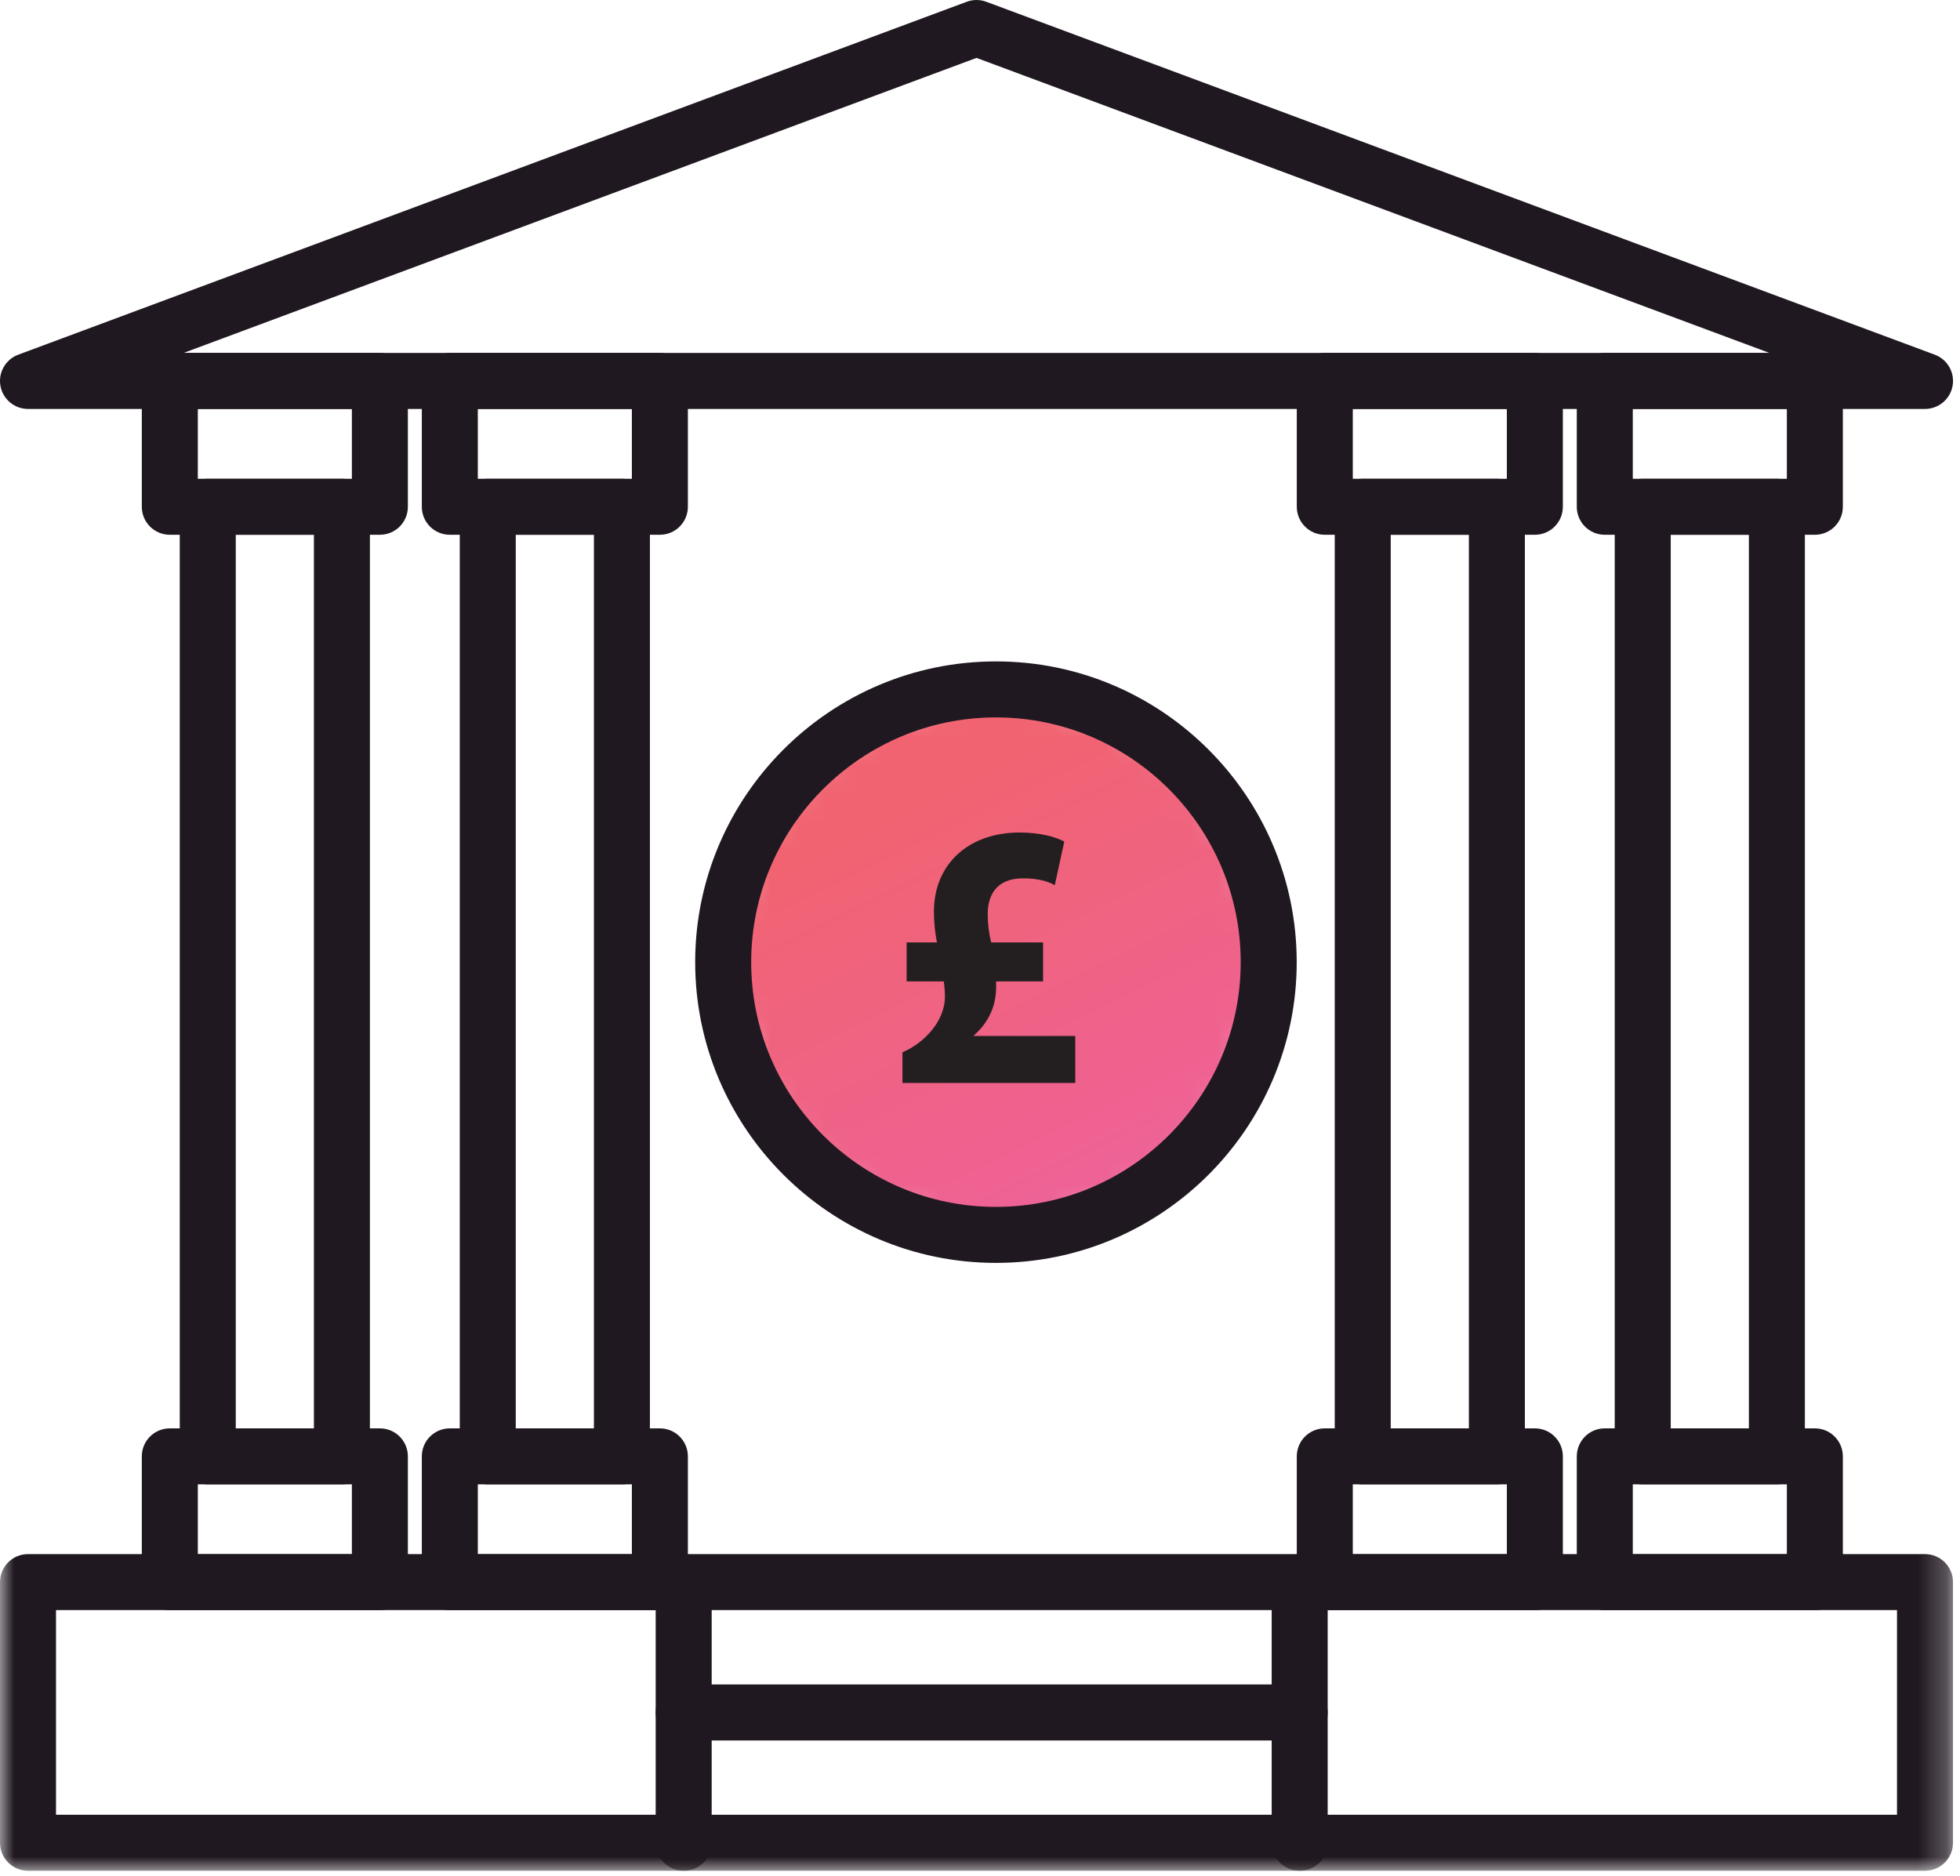
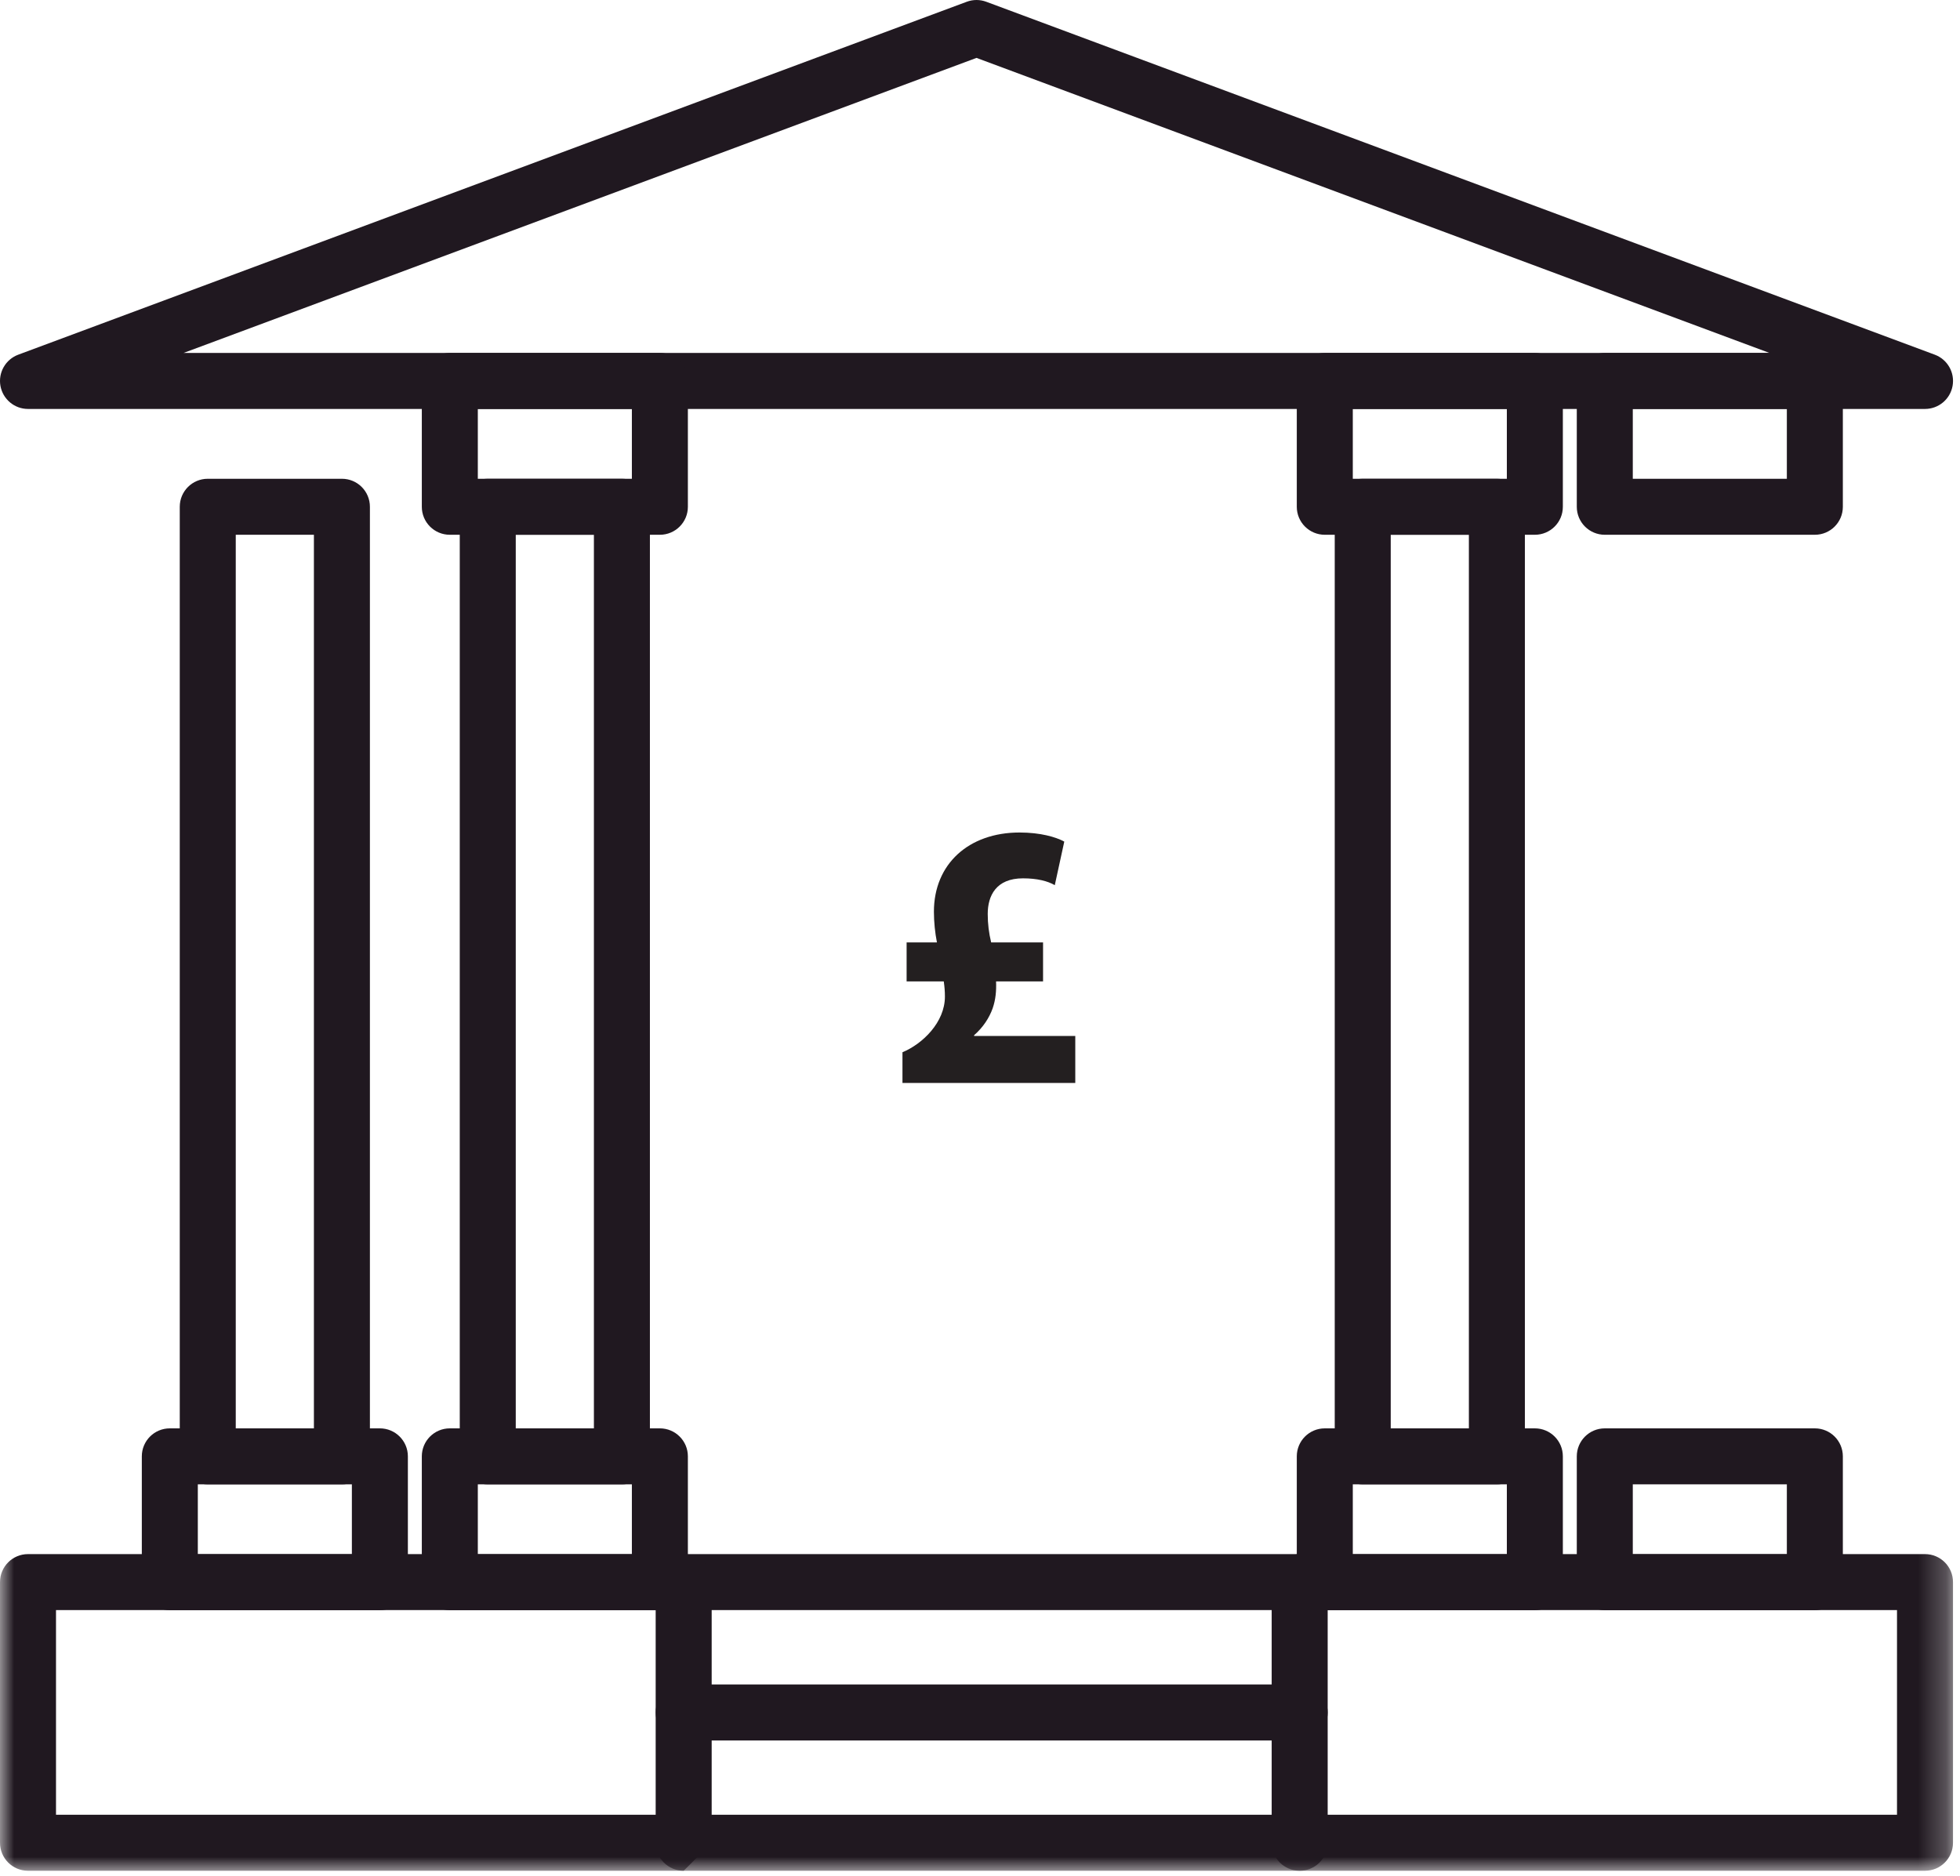
<svg xmlns="http://www.w3.org/2000/svg" xmlns:xlink="http://www.w3.org/1999/xlink" width="70px" height="67px" viewBox="0 0 70 67" version="1.1">
  <title>icon-bank-account</title>
  <desc>Created with Sketch.</desc>
  <defs>
    <polygon id="path-1" points="0 67 69.751 67 69.751 0.183 0 0.183" />
-     <path d="M0.827,10.548 C0.827,15.928 5.189,20.289 10.57,20.289 L10.57,20.289 C15.95,20.289 20.311,15.928 20.311,10.548 L20.311,10.548 C20.311,5.167 15.95,0.805 10.57,0.805 L10.57,0.805 C5.189,0.805 0.827,5.167 0.827,10.548" id="path-3" />
    <linearGradient x1="28.561%" y1="21.487%" x2="66.826%" y2="100%" id="linearGradient-5">
      <stop stop-color="#F16370" offset="0%" />
      <stop stop-color="#EE629A" offset="100%" />
    </linearGradient>
  </defs>
  <g id="Page-1" stroke="none" stroke-width="1" fill="none" fill-rule="evenodd">
    <g id="Assets-Playground" transform="translate(-2133, -1658)">
      <g id="icon-bank-account" transform="translate(2133, 1657)">
        <g id="Group-20" transform="translate(0, 0.817)">
          <path d="M6.555,12.789 L63.196,12.789 L34.875,2.251 L6.555,12.789 Z M68.75,14.789 L1,14.789 C0.516,14.789 0.102,14.442 0.016,13.966 C-0.07,13.49 0.198,13.02 0.652,12.851 L34.527,0.246 C34.751,0.162 34.999,0.162 35.224,0.246 L69.099,12.851 C69.553,13.02 69.821,13.49 69.735,13.966 C69.649,14.442 69.235,14.789 68.75,14.789 L68.75,14.789 Z" id="Fill-1" fill="#201820" />
          <mask id="mask-2" fill="white">
            <use xlink:href="#path-1" />
          </mask>
          <g id="Clip-4" />
          <path d="M8.42,51.199 L11.211,51.199 L11.211,19.283 L8.42,19.283 L8.42,51.199 Z M12.211,53.199 L7.42,53.199 C6.868,53.199 6.42,52.752 6.42,52.199 L6.42,18.283 C6.42,17.73 6.868,17.283 7.42,17.283 L12.211,17.283 C12.764,17.283 13.211,17.73 13.211,18.283 L13.211,52.199 C13.211,52.752 12.764,53.199 12.211,53.199 L12.211,53.199 Z" id="Fill-3" fill="#201820" mask="url(#mask-2)" />
-           <path d="M7.065,17.283 L12.567,17.283 L12.567,14.789 L7.065,14.789 L7.065,17.283 Z M13.567,19.283 L6.065,19.283 C5.512,19.283 5.065,18.836 5.065,18.283 L5.065,13.789 C5.065,13.236 5.512,12.789 6.065,12.789 L13.567,12.789 C14.119,12.789 14.567,13.236 14.567,13.789 L14.567,18.283 C14.567,18.836 14.119,19.283 13.567,19.283 L13.567,19.283 Z" id="Fill-5" fill="#201820" mask="url(#mask-2)" />
          <path d="M7.065,55.693 L12.567,55.693 L12.567,53.199 L7.065,53.199 L7.065,55.693 Z M13.567,57.693 L6.065,57.693 C5.512,57.693 5.065,57.246 5.065,56.693 L5.065,52.199 C5.065,51.646 5.512,51.199 6.065,51.199 L13.567,51.199 C14.119,51.199 14.567,51.646 14.567,52.199 L14.567,56.693 C14.567,57.246 14.119,57.693 13.567,57.693 L13.567,57.693 Z" id="Fill-6" fill="#201820" mask="url(#mask-2)" />
          <path d="M18.42,51.199 L21.211,51.199 L21.211,19.283 L18.42,19.283 L18.42,51.199 Z M22.211,53.199 L17.42,53.199 C16.868,53.199 16.42,52.752 16.42,52.199 L16.42,18.283 C16.42,17.73 16.868,17.283 17.42,17.283 L22.211,17.283 C22.764,17.283 23.211,17.73 23.211,18.283 L23.211,52.199 C23.211,52.752 22.764,53.199 22.211,53.199 L22.211,53.199 Z" id="Fill-7" fill="#201820" mask="url(#mask-2)" />
          <path d="M17.065,17.283 L22.567,17.283 L22.567,14.789 L17.065,14.789 L17.065,17.283 Z M23.567,19.283 L16.065,19.283 C15.512,19.283 15.065,18.836 15.065,18.283 L15.065,13.789 C15.065,13.236 15.512,12.789 16.065,12.789 L23.567,12.789 C24.119,12.789 24.567,13.236 24.567,13.789 L24.567,18.283 C24.567,18.836 24.119,19.283 23.567,19.283 L23.567,19.283 Z" id="Fill-8" fill="#201820" mask="url(#mask-2)" />
          <path d="M17.065,55.693 L22.567,55.693 L22.567,53.199 L17.065,53.199 L17.065,55.693 Z M23.567,57.693 L16.065,57.693 C15.512,57.693 15.065,57.246 15.065,56.693 L15.065,52.199 C15.065,51.646 15.512,51.199 16.065,51.199 L23.567,51.199 C24.119,51.199 24.567,51.646 24.567,52.199 L24.567,56.693 C24.567,57.246 24.119,57.693 23.567,57.693 L23.567,57.693 Z" id="Fill-9" fill="#201820" mask="url(#mask-2)" />
          <path d="M49.669,51.199 L52.46,51.199 L52.46,19.283 L49.669,19.283 L49.669,51.199 Z M53.46,53.199 L48.669,53.199 C48.117,53.199 47.669,52.752 47.669,52.199 L47.669,18.283 C47.669,17.73 48.117,17.283 48.669,17.283 L53.46,17.283 C54.013,17.283 54.46,17.73 54.46,18.283 L54.46,52.199 C54.46,52.752 54.013,53.199 53.46,53.199 L53.46,53.199 Z" id="Fill-10" fill="#201820" mask="url(#mask-2)" />
          <path d="M48.314,17.283 L53.816,17.283 L53.816,14.789 L48.314,14.789 L48.314,17.283 Z M54.816,19.283 L47.314,19.283 C46.761,19.283 46.314,18.836 46.314,18.283 L46.314,13.789 C46.314,13.236 46.761,12.789 47.314,12.789 L54.816,12.789 C55.369,12.789 55.816,13.236 55.816,13.789 L55.816,18.283 C55.816,18.836 55.369,19.283 54.816,19.283 L54.816,19.283 Z" id="Fill-11" fill="#201820" mask="url(#mask-2)" />
          <path d="M48.314,55.693 L53.816,55.693 L53.816,53.199 L48.314,53.199 L48.314,55.693 Z M54.816,57.693 L47.314,57.693 C46.761,57.693 46.314,57.246 46.314,56.693 L46.314,52.199 C46.314,51.646 46.761,51.199 47.314,51.199 L54.816,51.199 C55.369,51.199 55.816,51.646 55.816,52.199 L55.816,56.693 C55.816,57.246 55.369,57.693 54.816,57.693 L54.816,57.693 Z" id="Fill-12" fill="#201820" mask="url(#mask-2)" />
-           <path d="M59.669,51.199 L62.46,51.199 L62.46,19.283 L59.669,19.283 L59.669,51.199 Z M63.46,53.199 L58.669,53.199 C58.117,53.199 57.669,52.752 57.669,52.199 L57.669,18.283 C57.669,17.73 58.117,17.283 58.669,17.283 L63.46,17.283 C64.013,17.283 64.46,17.73 64.46,18.283 L64.46,52.199 C64.46,52.752 64.013,53.199 63.46,53.199 L63.46,53.199 Z" id="Fill-13" fill="#201820" mask="url(#mask-2)" />
          <path d="M58.314,17.283 L63.816,17.283 L63.816,14.789 L58.314,14.789 L58.314,17.283 Z M64.816,19.283 L57.314,19.283 C56.761,19.283 56.314,18.836 56.314,18.283 L56.314,13.789 C56.314,13.236 56.761,12.789 57.314,12.789 L64.816,12.789 C65.369,12.789 65.816,13.236 65.816,13.789 L65.816,18.283 C65.816,18.836 65.369,19.283 64.816,19.283 L64.816,19.283 Z" id="Fill-14" fill="#201820" mask="url(#mask-2)" />
          <path d="M58.314,55.693 L63.816,55.693 L63.816,53.199 L58.314,53.199 L58.314,55.693 Z M64.816,57.693 L57.314,57.693 C56.761,57.693 56.314,57.246 56.314,56.693 L56.314,52.199 C56.314,51.646 56.761,51.199 57.314,51.199 L64.816,51.199 C65.369,51.199 65.816,51.646 65.816,52.199 L65.816,56.693 C65.816,57.246 65.369,57.693 64.816,57.693 L64.816,57.693 Z" id="Fill-15" fill="#201820" mask="url(#mask-2)" />
          <path d="M2,65 L67.75,65 L67.75,57.69 L2,57.69 L2,65 Z M68.75,67 L1,67 C0.448,67 0,66.553 0,66 L0,56.69 C0,56.138 0.448,55.69 1,55.69 L68.75,55.69 C69.303,55.69 69.75,56.138 69.75,56.69 L69.75,66 C69.75,66.553 69.303,67 68.75,67 L68.75,67 Z" id="Fill-16" fill="#201820" mask="url(#mask-2)" />
-           <path d="M24.417,67 C23.864,67 23.417,66.553 23.417,66 L23.417,56.693 C23.417,56.141 23.864,55.693 24.417,55.693 C24.97,55.693 25.417,56.141 25.417,56.693 L25.417,66 C25.417,66.553 24.97,67 24.417,67" id="Fill-17" fill="#201820" mask="url(#mask-2)" />
+           <path d="M24.417,67 C23.864,67 23.417,66.553 23.417,66 L23.417,56.693 C23.417,56.141 23.864,55.693 24.417,55.693 C24.97,55.693 25.417,56.141 25.417,56.693 L25.417,66 " id="Fill-17" fill="#201820" mask="url(#mask-2)" />
          <path d="M46.417,67 C45.864,67 45.417,66.553 45.417,66 L45.417,56.693 C45.417,56.141 45.864,55.693 46.417,55.693 C46.97,55.693 47.417,56.141 47.417,56.693 L47.417,66 C47.417,66.553 46.97,67 46.417,67" id="Fill-18" fill="#201820" mask="url(#mask-2)" />
          <path d="M46.417,62.346 L24.417,62.346 C23.864,62.346 23.417,61.899 23.417,61.346 C23.417,60.793 23.864,60.346 24.417,60.346 L46.417,60.346 C46.97,60.346 47.417,60.793 47.417,61.346 C47.417,61.899 46.97,62.346 46.417,62.346" id="Fill-19" fill="#201820" mask="url(#mask-2)" />
        </g>
        <g id="Group-23" transform="translate(25, 24.817)">
          <mask id="mask-4" fill="white">
            <use xlink:href="#path-3" />
          </mask>
          <g id="Clip-22" />
          <path d="M0.827,10.548 C0.827,15.928 5.189,20.289 10.57,20.289 L10.57,20.289 C15.95,20.289 20.311,15.928 20.311,10.548 L20.311,10.548 C20.311,5.167 15.95,0.805 10.57,0.805 L10.57,0.805 C5.189,0.805 0.827,5.167 0.827,10.548" id="Fill-21" fill="url(#linearGradient-5)" mask="url(#mask-4)" />
        </g>
        <g id="Group-28" transform="translate(24, 23.817)">
-           <path d="M11.57,2.806 C6.75,2.806 2.828,6.728 2.828,11.548 C2.828,16.369 6.75,20.289 11.57,20.289 C16.39,20.289 20.311,16.369 20.311,11.548 C20.311,6.728 16.39,2.806 11.57,2.806 M11.57,22.289 C5.647,22.289 0.828,17.471 0.828,11.548 C0.828,5.625 5.647,0.806 11.57,0.806 C17.493,0.806 22.311,5.625 22.311,11.548 C22.311,17.471 17.493,22.289 11.57,22.289" id="Fill-24" fill="#201820" />
          <path d="M8.231,15.863 L8.231,14.766 C8.948,14.468 9.747,13.698 9.747,12.777 C9.747,12.588 9.733,12.425 9.706,12.236 L8.379,12.236 L8.379,10.842 L9.462,10.842 C9.395,10.504 9.354,10.111 9.354,9.746 C9.354,8.04 10.599,6.917 12.413,6.917 C13.158,6.917 13.712,7.079 14.01,7.242 L13.671,8.798 C13.415,8.649 13.036,8.554 12.535,8.554 C11.574,8.554 11.276,9.176 11.276,9.827 C11.276,10.178 11.317,10.504 11.398,10.842 L13.252,10.842 L13.252,12.236 L11.574,12.236 C11.587,12.574 11.56,12.885 11.452,13.197 C11.331,13.535 11.114,13.874 10.789,14.158 L10.789,14.184 L14.403,14.184 L14.403,15.863 L8.231,15.863 Z" id="Fill-26" fill="#231F20" />
        </g>
      </g>
    </g>
  </g>
</svg>